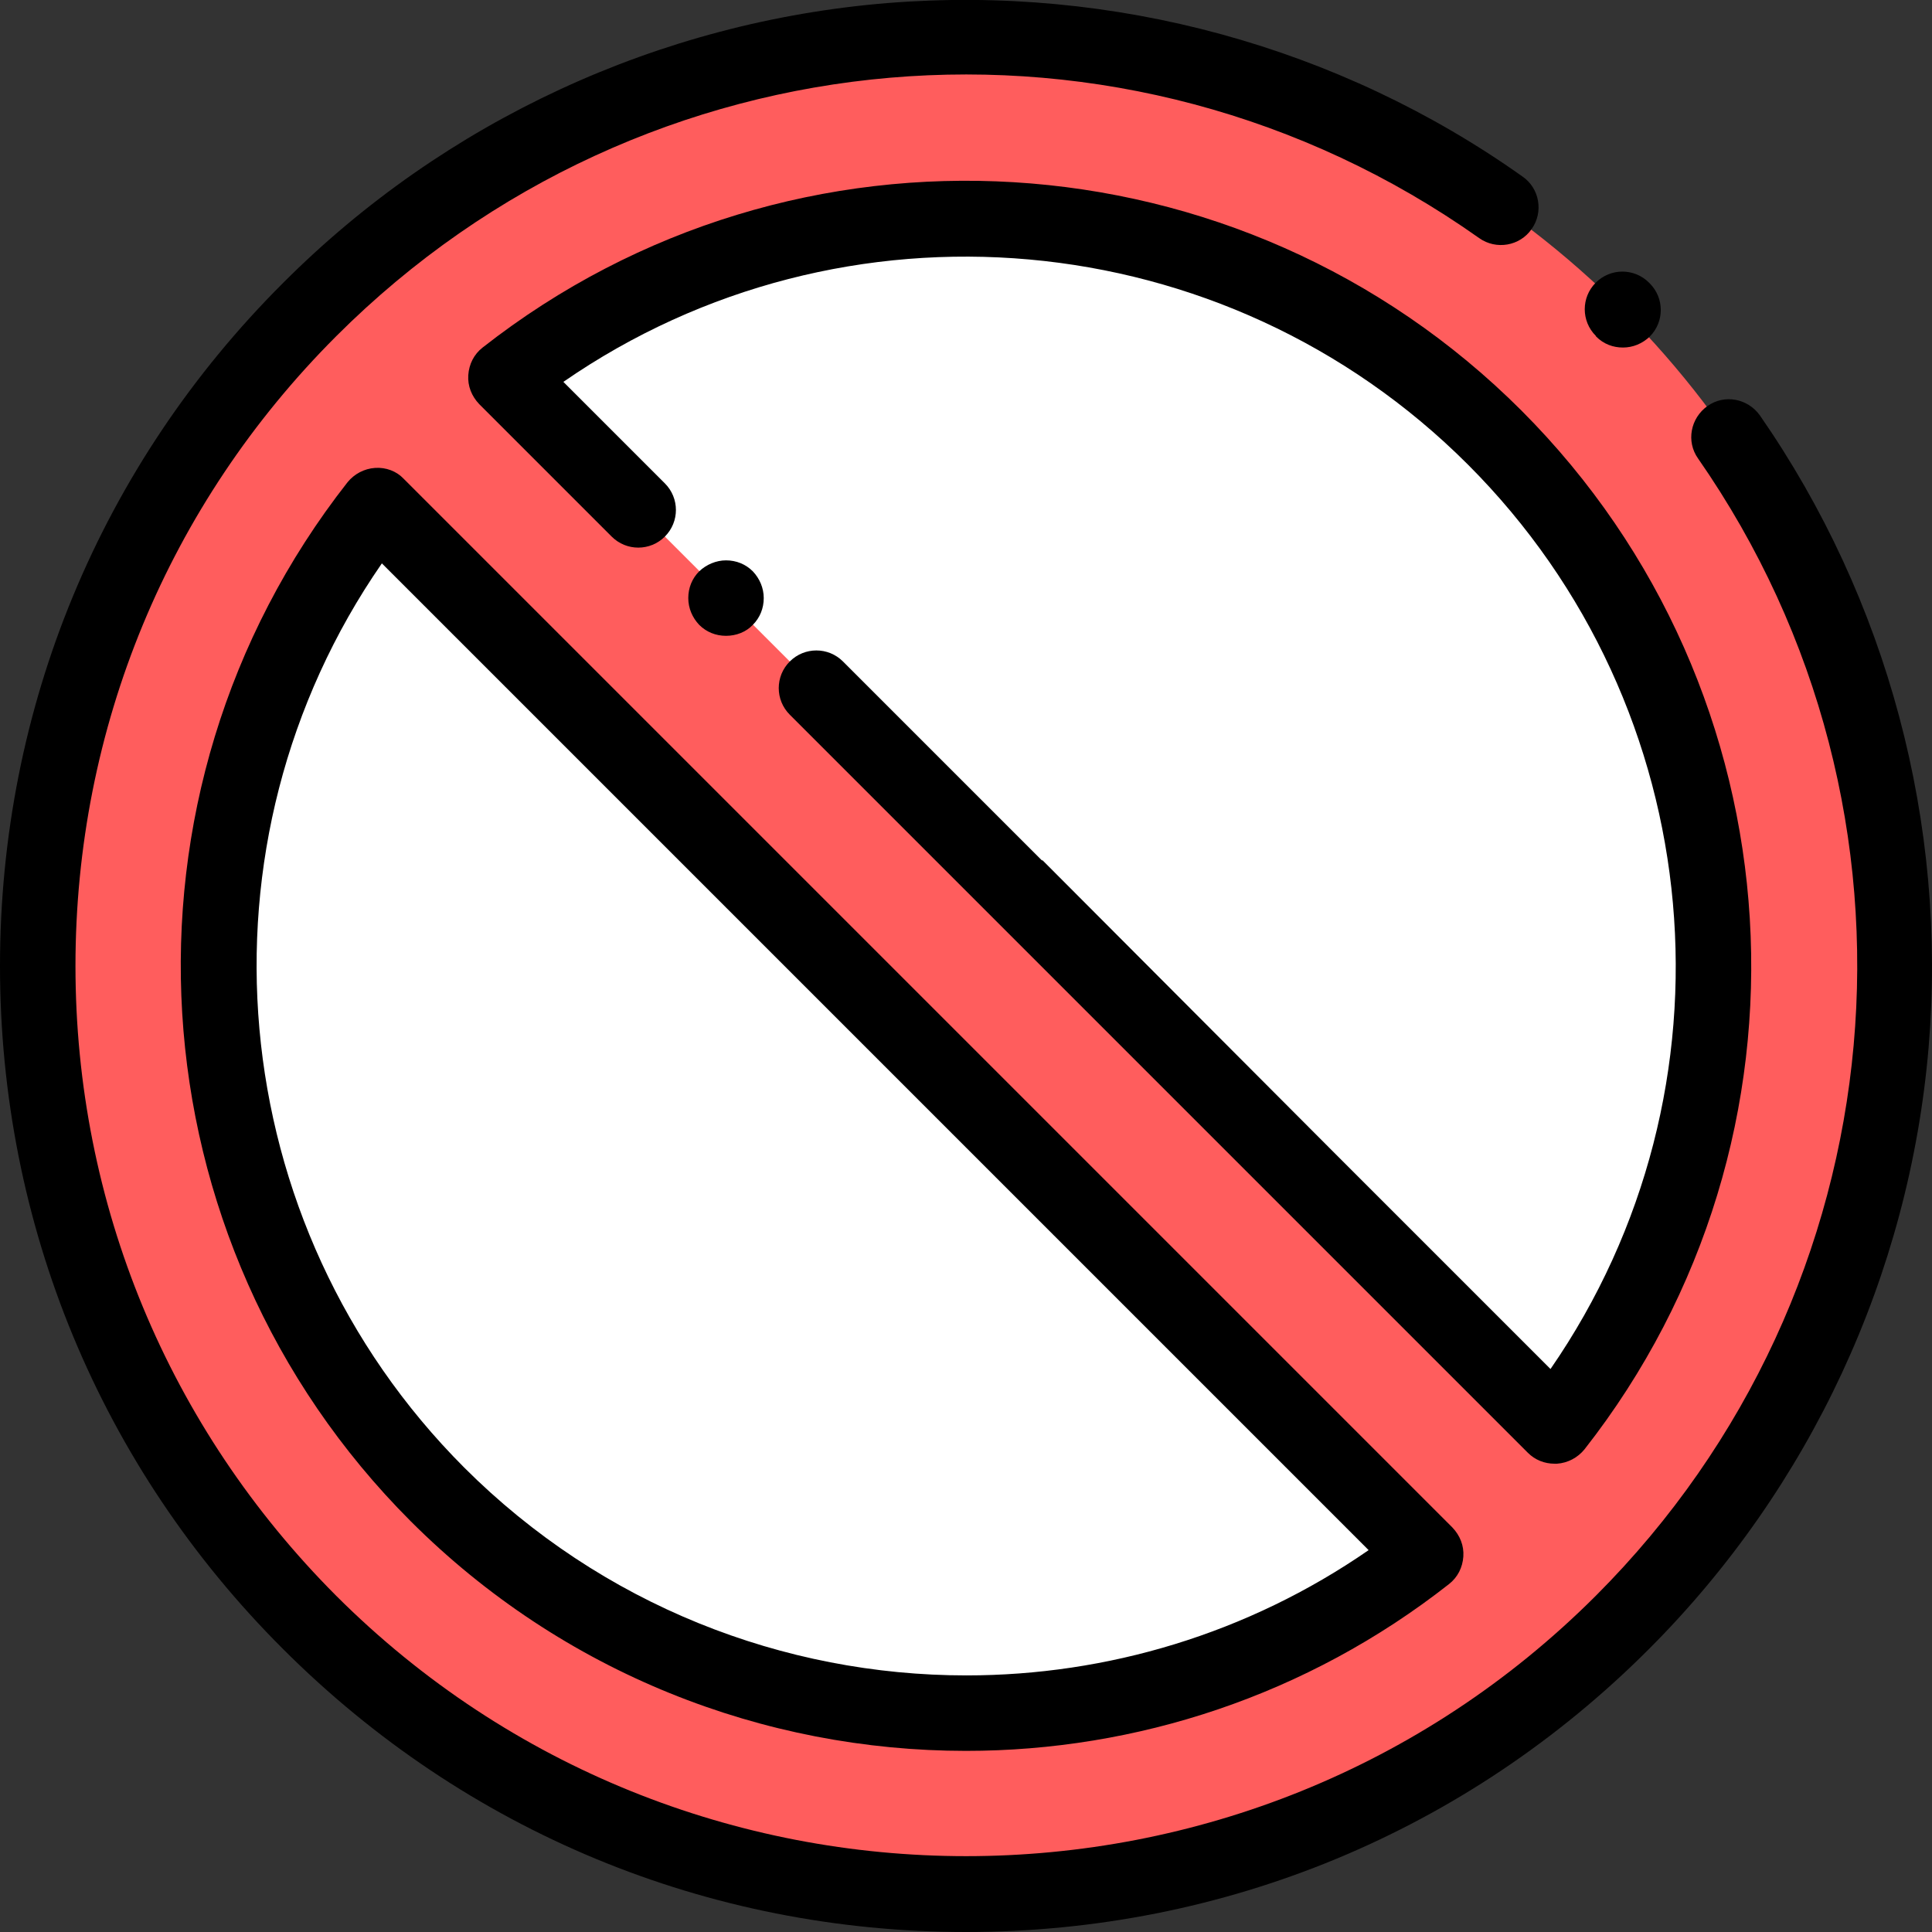
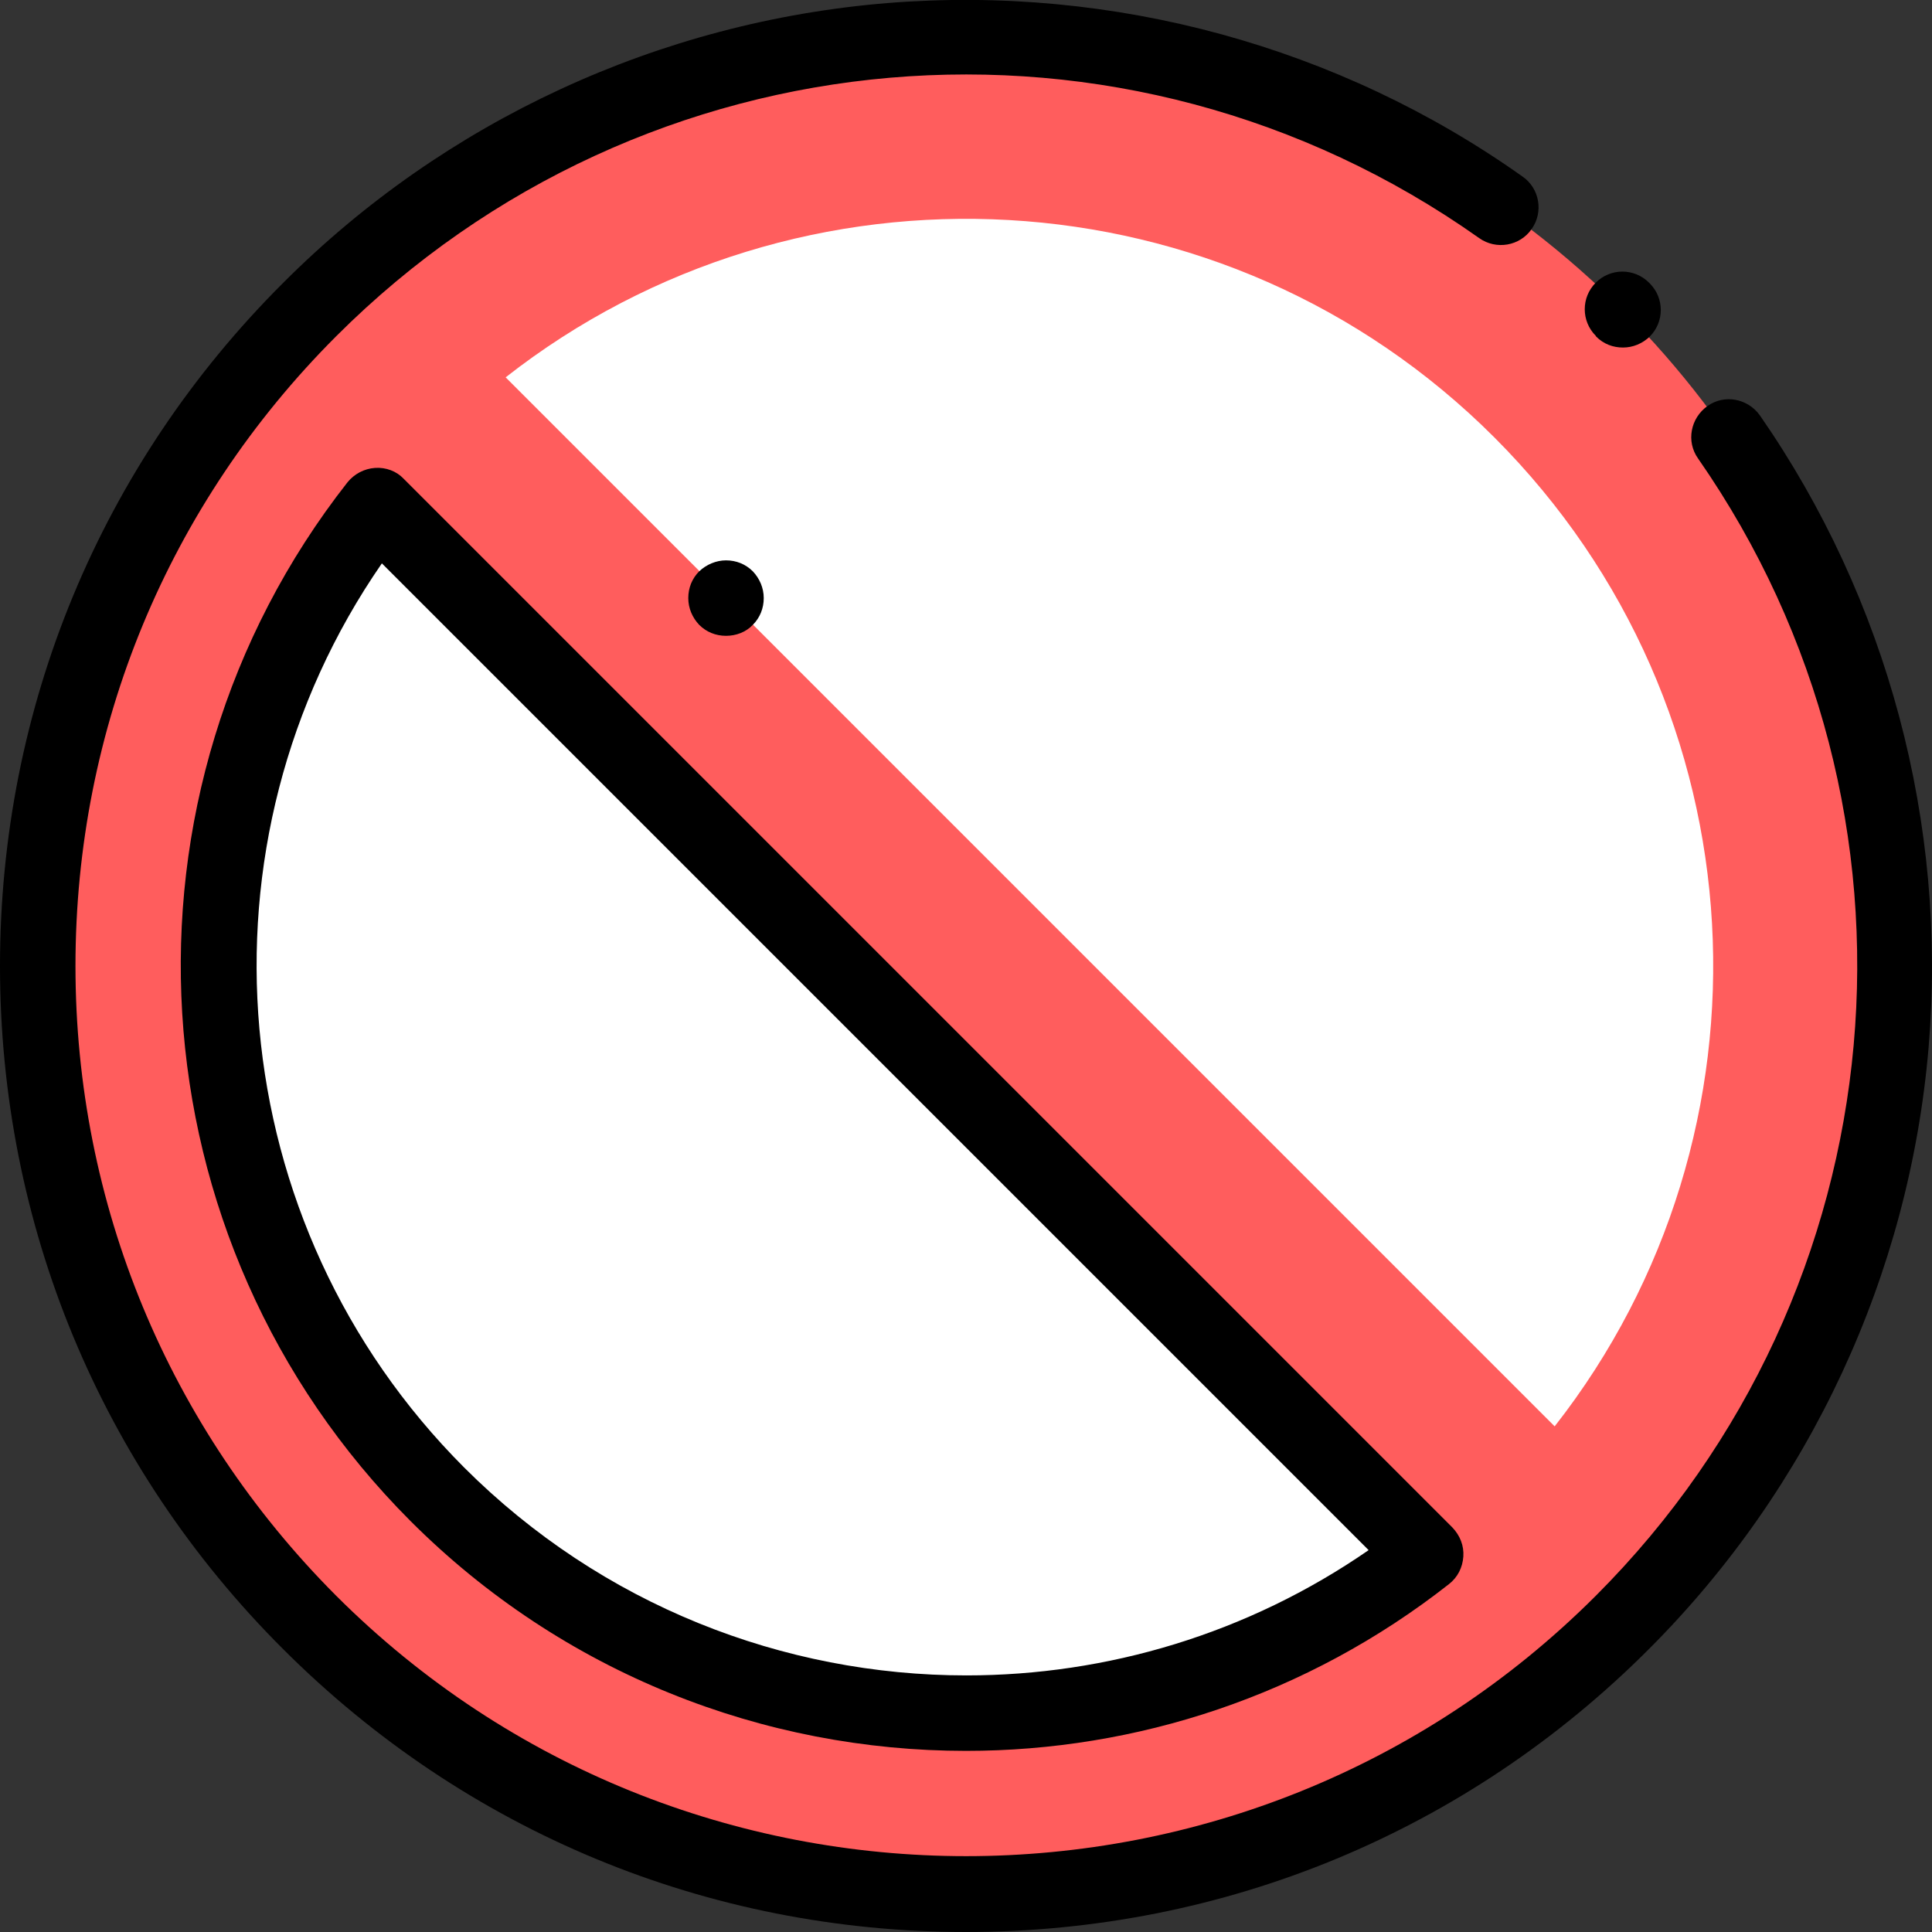
<svg xmlns="http://www.w3.org/2000/svg" id="Capa_1" viewBox="0 0 512 512">
  <rect x="0" y="0" width="512" height="512" fill="#333333" stroke="none" />
  <style>.st0{fill:#ff5d5d}.st1{fill:#fff}</style>
  <circle class="st0" cx="256" cy="256" r="246" />
  <path class="st1" d="M100.1 134c-61 77.7-55.7 190.4 15.9 262s184.3 76.9 262 15.9L100.1 134zM134 100l278 278c60.9-77.7 55.6-190.4-15.9-262S211.7 39.1 134 100z" />
  <path d="M466.4 110.1c-3.2-4.5-9.4-5.7-13.9-2.5s-5.7 9.4-2.5 13.9c65.2 93.7 53.8 220.5-27.1 301.4-92 92-241.7 92-333.8 0C44.6 378.3 20 319 20 256S44.5 133.7 89.1 89.1C170.6 7.6 298-3.4 392 63.1c4.5 3.2 10.8 2.1 13.9-2.4 3.2-4.5 2.1-10.8-2.4-13.9C354.9 12.3 295.1-4 235.3.8 174.9 5.7 117.9 32 75 75 26.6 123.3 0 187.6 0 256s26.6 132.7 75 181c48.4 48.4 112.6 75 181 75s132.7-26.6 181-75c42.7-42.7 69-99.3 74.1-159.4 5-59.3-10.9-118.8-44.7-167.5z" />
  <path d="M423 89.2c2 2 4.5 2.9 7.1 2.9 2.6 0 5.1-1 7.1-2.9 3.9-3.9 3.9-10.2 0-14.1l-.2-.2c-3.9-3.9-10.2-3.9-14.1 0-3.9 3.9-3.9 10.2 0 14.1l.1.2zM99.4 124c-2.9.2-5.5 1.6-7.3 3.8-64.8 82.6-57.6 200.9 16.7 275.3C149.2 443.5 202.5 464 256 464c45.1 0 90.3-14.6 128-44.2 2.3-1.8 3.6-4.4 3.8-7.3.2-2.9-.9-5.6-2.9-7.7l-278-278c-1.8-1.9-4.6-3-7.5-2.8zm156.5 180l106.8 106.8C330.6 433 293.3 444 256.1 444c-48.4 0-96.6-18.6-133.1-55.1-64.4-64.5-73-165.6-21.8-239.6l78.7 78.7M199.5 165.6c1.9-1.9 2.9-4.4 2.9-7.1s-1.1-5.2-2.9-7.1c-1.9-1.9-4.4-2.9-7.1-2.9-2.6 0-5.2 1.1-7.1 2.9-1.9 1.9-2.9 4.4-2.9 7.1s1.1 5.2 2.9 7.1c1.9 1.9 4.4 2.9 7.1 2.9s5.3-1 7.1-2.9z" />
-   <path d="M276.3 228h-.2l-52.7-52.7c-3.9-3.9-10.2-3.9-14.1 0-3.9 3.9-3.9 10.2 0 14.1L404.9 385c1.9 1.9 4.4 2.9 7.1 2.9h.6c2.9-.2 5.5-1.6 7.3-3.8 64.8-82.6 57.6-200.9-16.7-275.3-74.3-74.3-192.7-81.5-275.3-16.7-2.3 1.8-3.6 4.4-3.8 7.3-.2 2.9.9 5.6 2.9 7.7l35.1 35.1c3.9 3.9 10.2 3.9 14.1 0 3.9-3.9 3.9-10.2 0-14.1l-26.9-26.9c74-51.2 175.2-42.6 239.7 21.9s73.1 165.6 21.9 239.7L352.1 304m-20-20l-36-36" />
</svg>